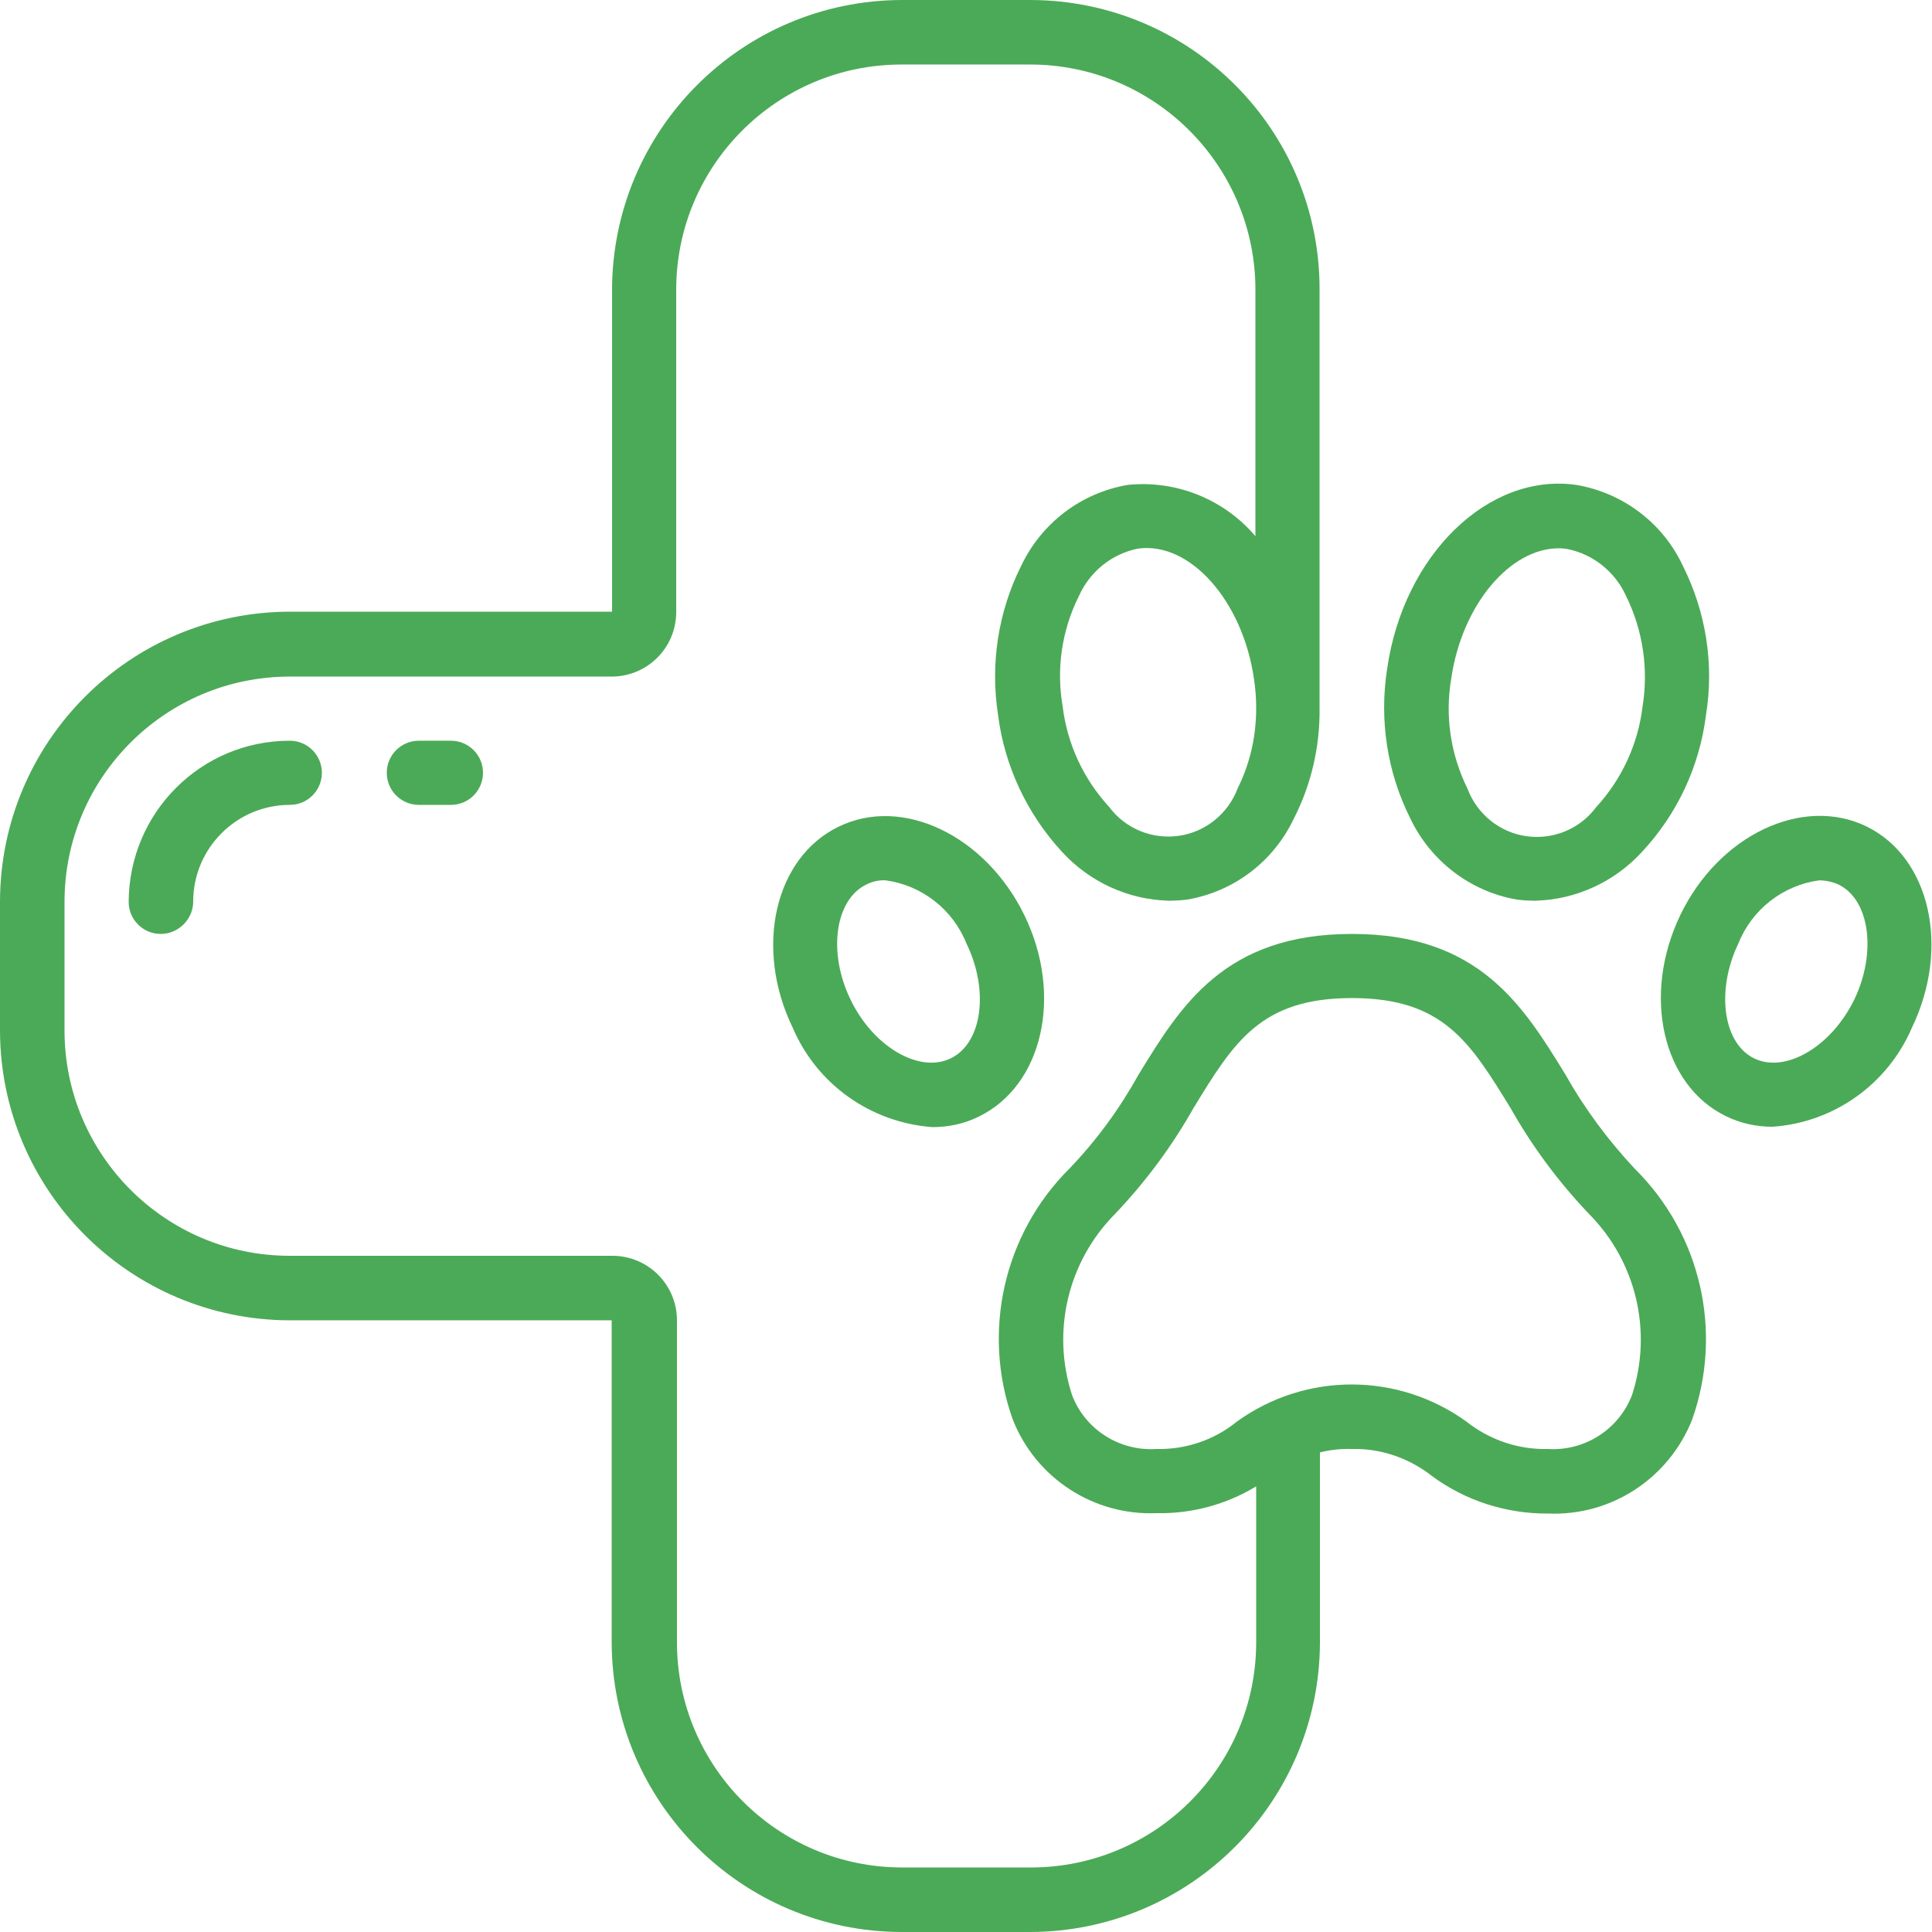
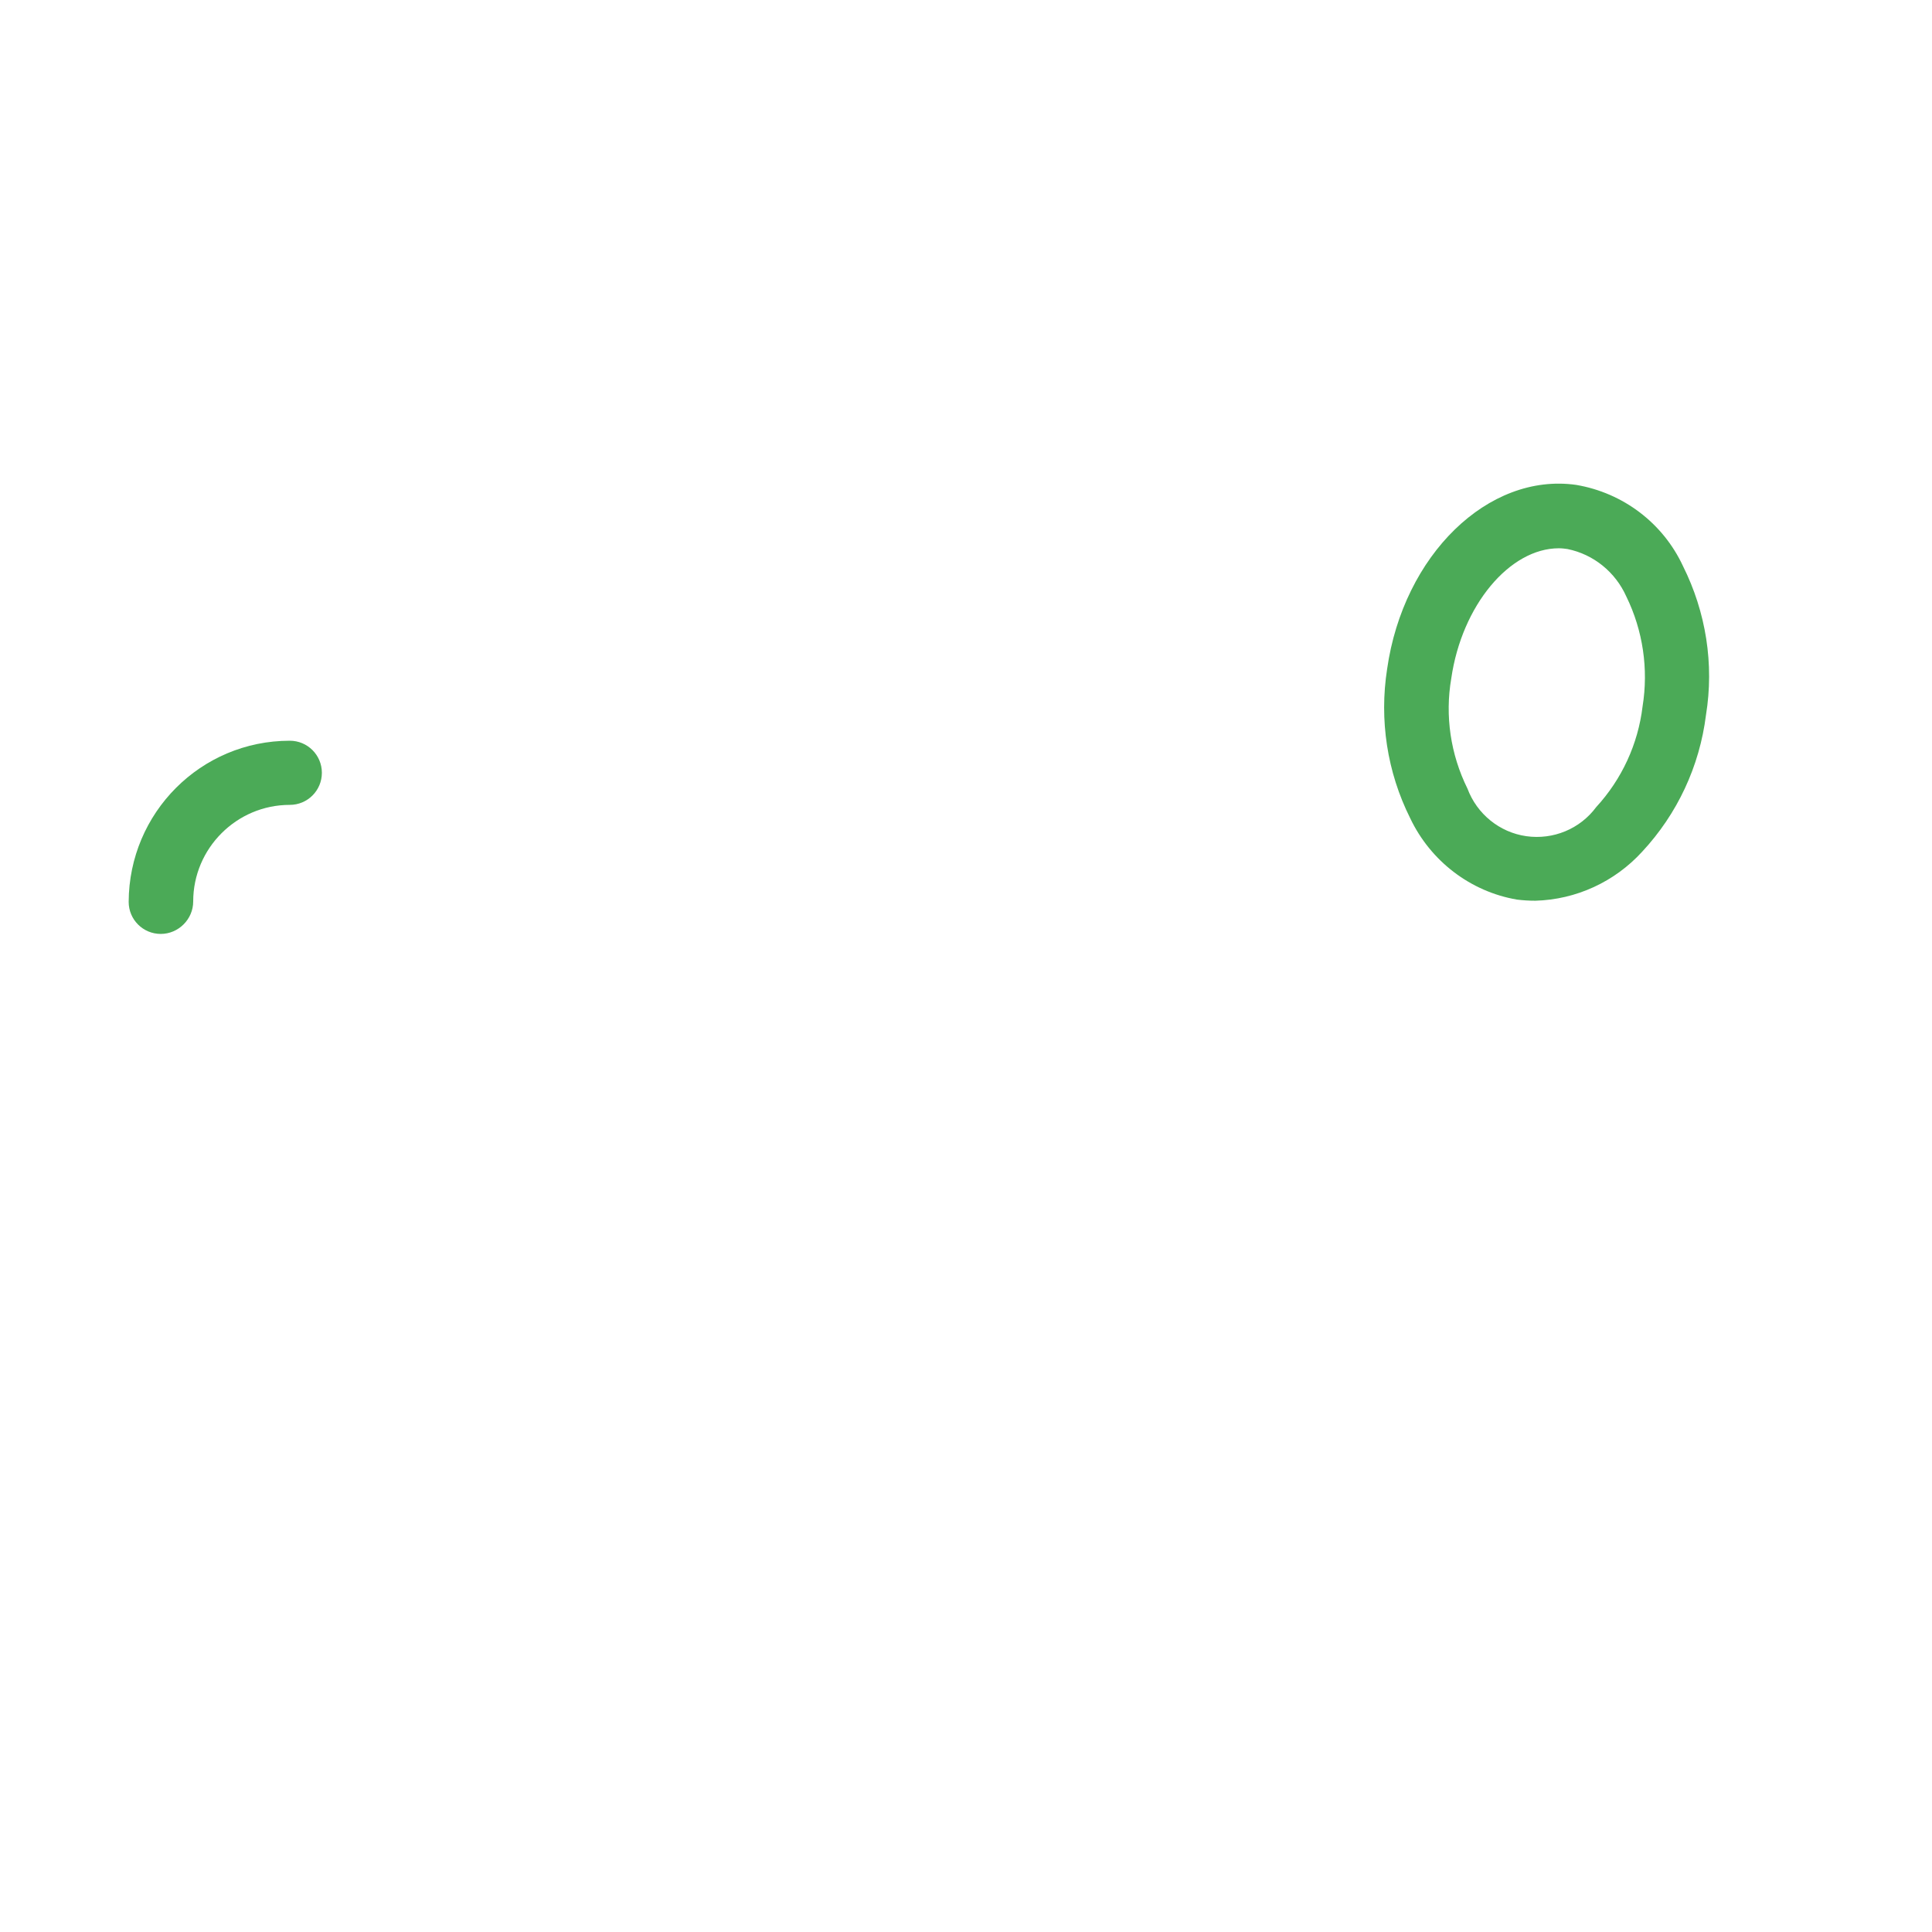
<svg xmlns="http://www.w3.org/2000/svg" version="1.1" id="Calque_1" x="0px" y="0px" viewBox="0 0 512 512" style="enable-background:new 0 0 512 512;" xml:space="preserve">
  <style type="text/css">
	.st0{fill:#4BAA57;}
</style>
  <g id="Page-1">
    <g id="_x30_01---Vet">
-       <path id="Shape" class="st0" d="M0,273.1c0.1,42.4,34.4,76.7,76.8,76.8h85.3v85.3c0.1,42.4,34.4,76.7,76.8,76.8H273    c42.4-0.1,76.7-34.4,76.8-76.8v-50.3c2.8-0.7,5.7-1,8.5-0.9c7.6-0.2,15.1,2.4,21.1,7.1c8.9,6.6,19.8,10.1,30.9,10    c16.7,0.7,31.9-9.3,38.1-24.8c8.3-23.3,2.4-49.2-15.2-66.6c-7-7.5-13.2-15.8-18.2-24.7c-11.3-18.4-22.9-37.5-56.7-37.5    s-45.4,19-56.7,37.5c-5,9-11.1,17.3-18.2,24.7c-17.4,17.3-23.3,43.3-15,66.5c6.1,15.5,21.4,25.5,38.1,24.8    c9.3,0.2,18.5-2.3,26.4-7.1v41.3c0,33-26.8,59.7-59.7,59.7h-34.1c-33,0-59.7-26.8-59.7-59.7v-85.3c0-9.4-7.6-17.1-17.1-17.1H76.8    c-33,0-59.7-26.8-59.7-59.7V239c0-33,26.8-59.7,59.7-59.7h85.3c9.4,0,17.1-7.6,17.1-17.1V76.8c0-33,26.8-59.7,59.7-59.7H273    c33,0,59.7,26.8,59.7,59.7v65.3c-8.3-9.8-21-14.9-33.8-13.6c-12.4,2.1-22.9,10.1-28.3,21.5c-6.1,12.2-8.2,26-6.1,39.5    c1.7,13.5,7.7,26.2,16.9,36.2c7.3,8,17.5,12.7,28.3,13c1.6,0,3.3-0.1,4.9-0.3c12.4-2.1,22.9-10.1,28.3-21.5c4.6-9,6.9-19,6.8-29.1    v-111c0.1-42.4-34.2-76.7-76.6-76.8H239c-42.4,0.1-76.7,34.4-76.8,76.8v85.3H76.8C34.4,162.2,0.1,196.5,0,238.9V273.1z M306.4,384    c-9.7,0.6-18.8-5.1-22.3-14.3c-5.5-16.9-1.1-35.4,11.4-48c8-8.4,15-17.8,20.7-27.9c10.8-17.7,17.9-29.3,42.1-29.3    s31.3,11.7,42.1,29.3c5.7,10.1,12.7,19.5,20.7,27.9c12.5,12.6,16.9,31.1,11.4,48c-3.5,9.1-12.5,14.9-22.3,14.3    c-7.8,0.2-15.4-2.4-21.5-7.2c-18.2-13.2-42.8-13.2-61,0C321.8,381.6,314.2,384.2,306.4,384z M328,208.9    c-2.5,6.7-8.5,11.6-15.6,12.6s-14.2-1.9-18.5-7.7c-6.8-7.4-11.1-16.7-12.3-26.7c-1.7-9.9-0.2-20.1,4.3-29.1    c2.9-6.5,8.7-11.2,15.6-12.6c13.8-2,27.8,13.8,30.8,34.4c0.4,2.6,0.6,5.2,0.6,7.8v0.1C332.9,195.1,331.3,202.3,328,208.9    L328,208.9z" />
-       <path id="Shape_00000182489001306415629190000005109050279085953164_" class="st0" d="M222.2,219.1c-16.9,8.2-22.4,32.1-12.1,53.3    c6.4,15,20.7,25.1,37,26.3c4.3,0,8.5-0.9,12.3-2.8c16.9-8.2,22.4-32.1,12.1-53.3S239.1,210.8,222.2,219.1L222.2,219.1z     M251.9,280.5c-8.3,4-20.5-3.1-26.5-15.6c-6.1-12.5-4.1-26.5,4.2-30.5c1.6-0.8,3.3-1.2,5.1-1.1c9.6,1.3,17.8,7.7,21.4,16.7    C262.2,262.5,260.3,276.5,251.9,280.5L251.9,280.5z" />
      <path id="Shape_00000054240210062271940210000008581675483743216007_" class="st0" d="M402,238.4c1.6,0.2,3.2,0.3,4.9,0.3    c10.8-0.3,21-5,28.3-13c9.3-10,15.2-22.6,16.9-36.2c2.2-13.5,0-27.3-6.1-39.5c-5.3-11.4-15.9-19.4-28.3-21.5    c-23.3-3.3-45.8,18.6-50.1,48.8c-2.1,13.5,0,27.3,6.1,39.5C379.1,228.2,389.7,236.3,402,238.4L402,238.4z M384.6,179.8    c2.8-19.4,15.5-34.5,28.5-34.5c0.8,0,1.6,0.1,2.3,0.2c6.9,1.4,12.7,6.1,15.6,12.6c4.4,9,5.9,19.2,4.3,29.1    c-1.2,10-5.5,19.3-12.3,26.7c-4.3,5.8-11.4,8.7-18.5,7.7s-13.1-5.9-15.6-12.6C384.4,199.9,382.9,189.7,384.6,179.8z" />
-       <path id="Shape_00000125572641106977217150000008775216347906075556_" class="st0" d="M457.4,295.8c3.8,1.9,8.1,2.8,12.3,2.8    c16.3-1.1,30.6-11.3,37-26.3c10.2-21.2,4.8-45.1-12.1-53.3s-39.1,2.3-49.3,23.5S440.5,287.6,457.4,295.8z M482.1,233.3    c1.8,0,3.5,0.4,5.1,1.1c8.3,4,10.2,18,4.2,30.5c-6.1,12.5-18.2,19.6-26.5,15.6s-10.2-18-4.2-30.5    C464.3,241,472.5,234.6,482.1,233.3L482.1,233.3z" />
      <path id="Shape_00000180364747898878811920000002750835026547057302_" class="st0" d="M51.2,238.9c0-14.1,11.5-25.6,25.6-25.6    c4.7,0,8.5-3.8,8.5-8.5s-3.8-8.5-8.5-8.5c-23.6,0-42.6,19.1-42.7,42.7c0,4.7,3.8,8.5,8.5,8.5S51.2,243.6,51.2,238.9z" />
-       <path id="Shape_00000057147122545582069590000009804166385867438778_" class="st0" d="M119.5,213.3c4.7,0,8.5-3.8,8.5-8.5    s-3.8-8.5-8.5-8.5H111c-4.7,0-8.5,3.8-8.5,8.5s3.8,8.5,8.5,8.5H119.5z" />
    </g>
  </g>
</svg>